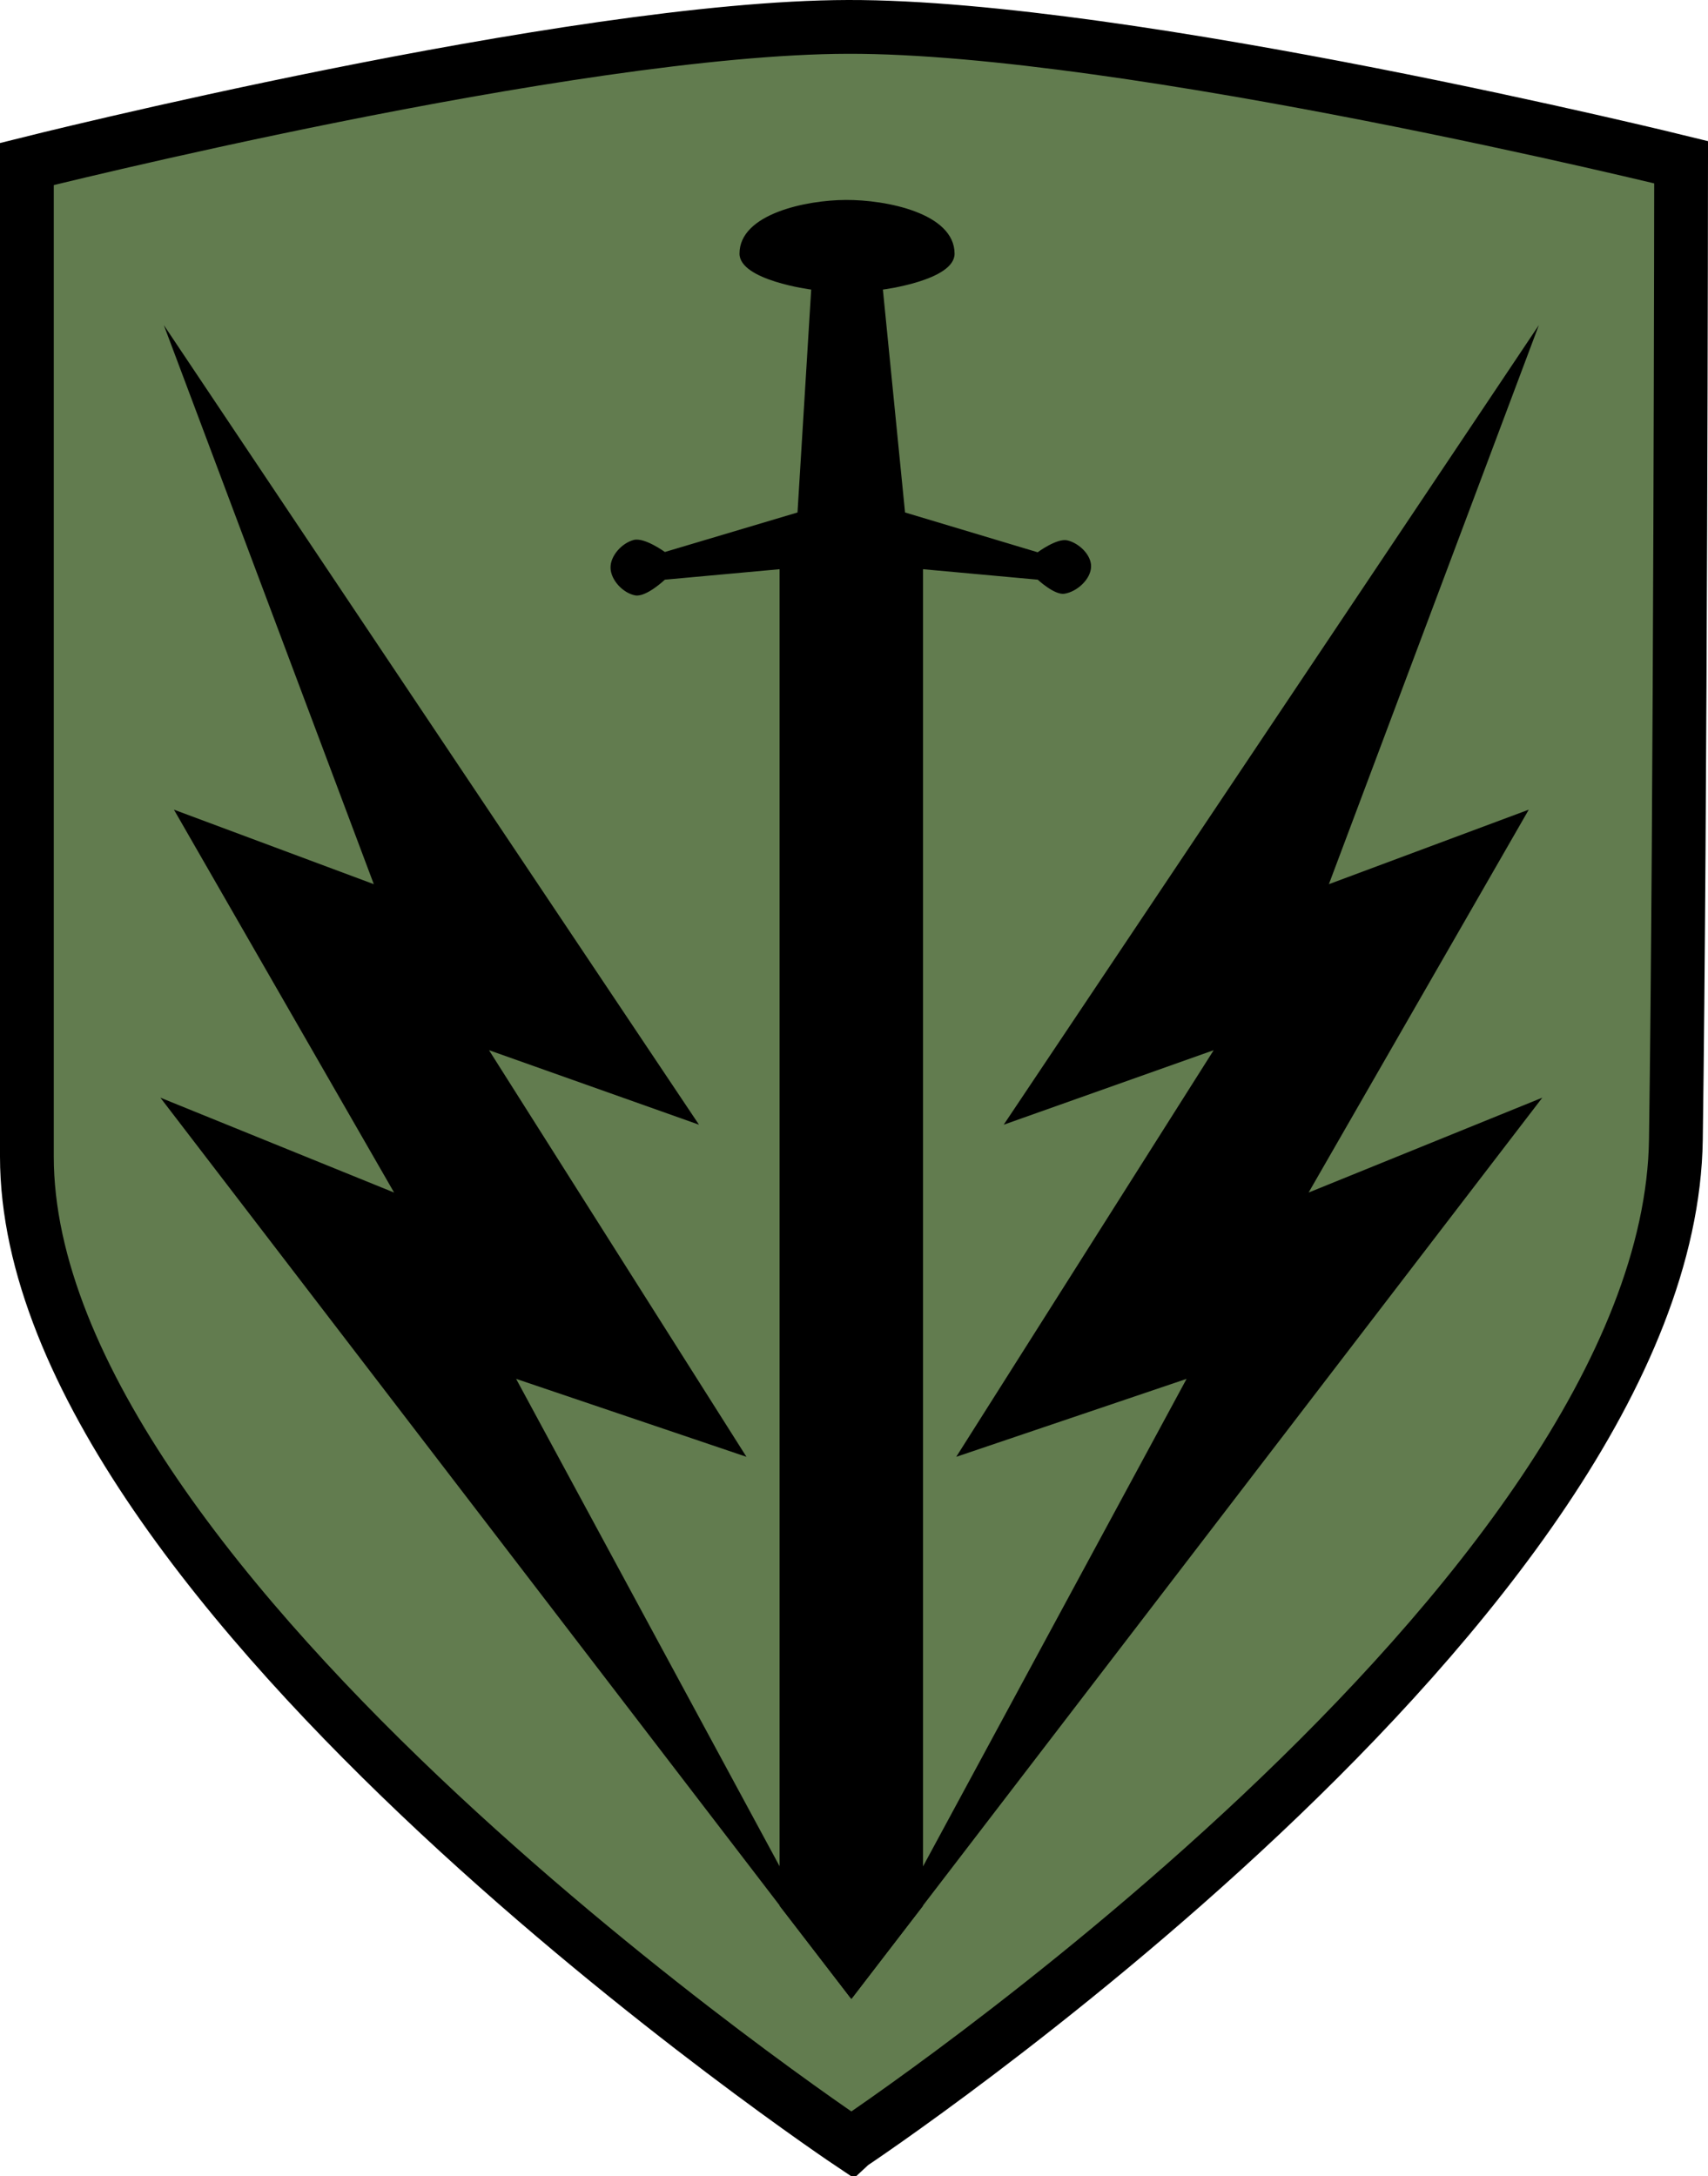
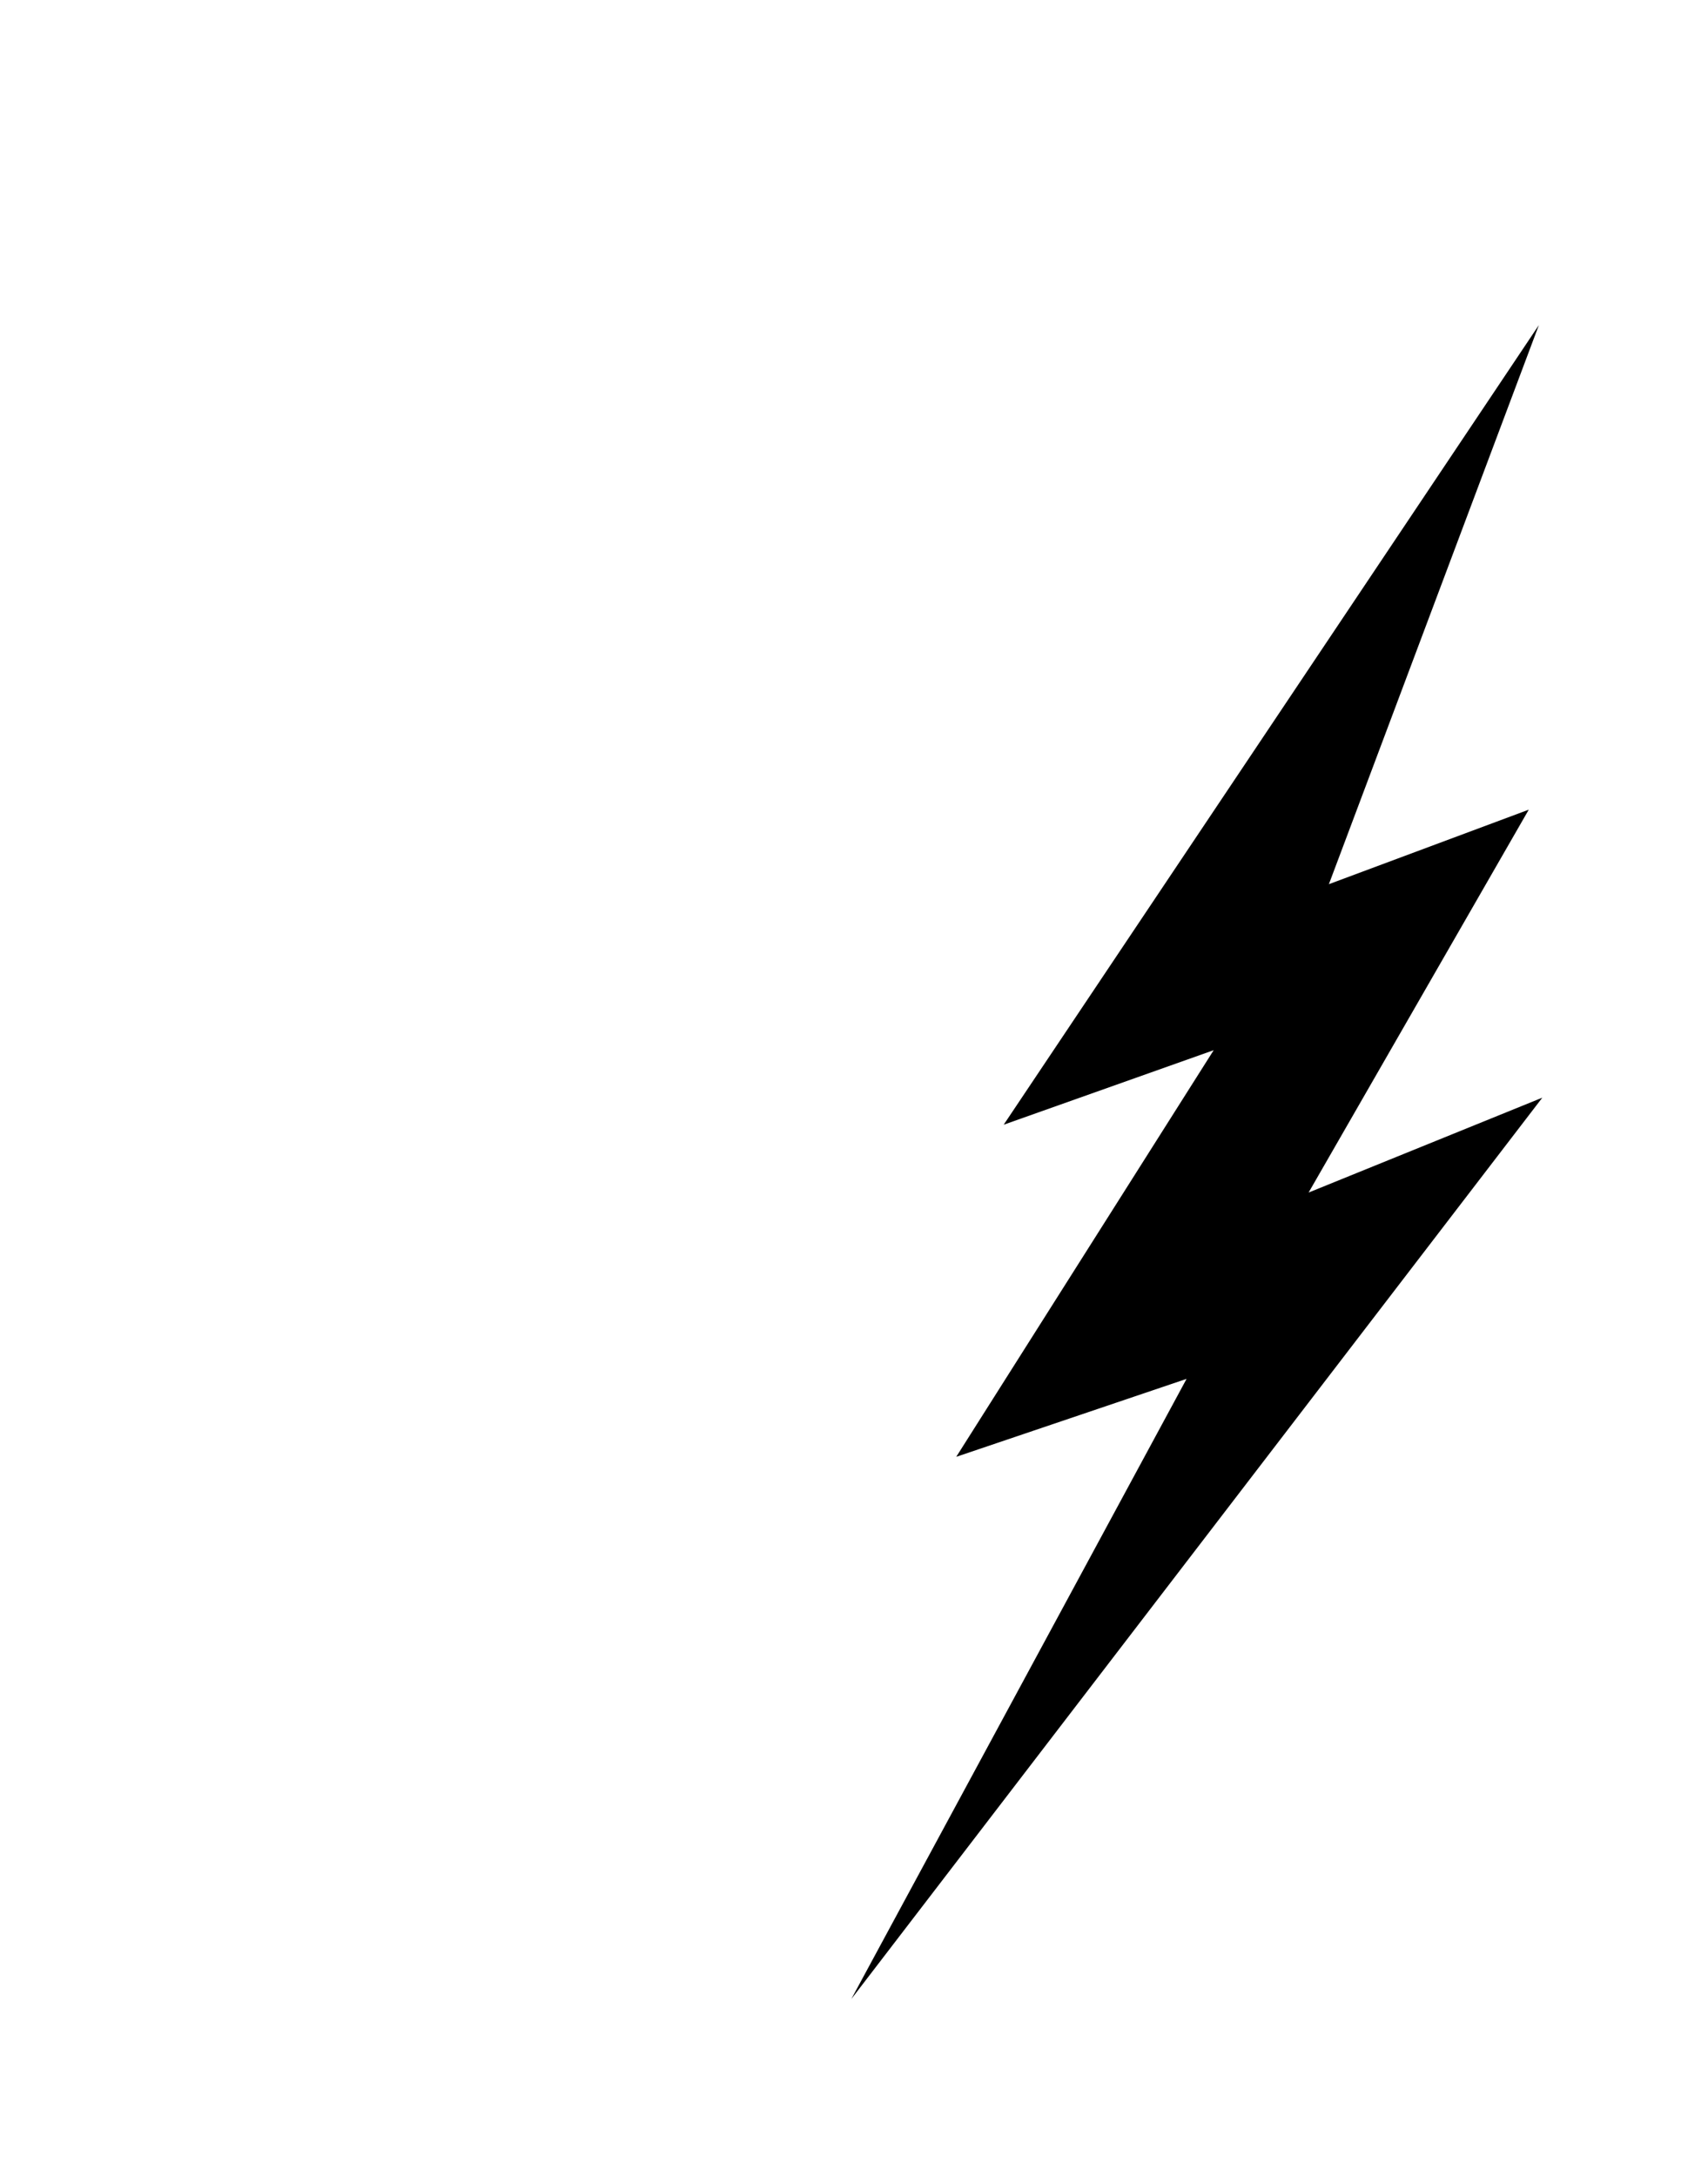
<svg xmlns="http://www.w3.org/2000/svg" xmlns:ns1="http://www.inkscape.org/namespaces/inkscape" xmlns:ns2="http://sodipodi.sourceforge.net/DTD/sodipodi-0.dtd" width="23.824mm" height="30.346mm" viewBox="0 0 23.824 30.346" version="1.1" id="svg8" ns1:version="0.92.1 r15371" ns2:docname="SSR Logo.svg">
  <defs id="defs2" />
  <ns2:namedview id="base" pagecolor="#ffffff" bordercolor="#666666" borderopacity="1.0" ns1:pageopacity="0.0" ns1:pageshadow="2" ns1:zoom="2.8" ns1:cx="2.2548055" ns1:cy="53.348974" ns1:document-units="mm" ns1:current-layer="layer1" showgrid="false" showguides="false" ns1:measure-start="0,0" ns1:measure-end="0,0" ns1:window-width="1366" ns1:window-height="705" ns1:window-x="-8" ns1:window-y="-8" ns1:window-maximized="1" ns1:snap-to-guides="false" />
  <g ns1:label="Layer 1" ns1:groupmode="layer" id="layer1" transform="translate(-8.173,-105.574)">
-     <path style="fill:#627c4f;fill-opacity:1;stroke:#000000;stroke-width:0.75;stroke-linecap:butt;stroke-linejoin:miter;stroke-miterlimit:4;stroke-dasharray:none;stroke-opacity:1" d="m 20.048,135.47 c 0,0 -11.5,-7.682 -11.5,-13.771 1.71e-4,-5.423 0,-13.838 0,-13.838 0,0 7.582,-1.903 11.453,-1.912 3.924,-0.009 11.621,1.887 11.621,1.887 0,0 -0.008,9.075 -0.073,13.628 -0.092,6.424 -11.5,14.005 -11.5,14.005 z" id="path4540" ns1:connector-curvature="0" ns2:nodetypes="cscacscc" />
    <g id="g4489" transform="translate(0.015,1.293)">
-       <path ns1:connector-curvature="0" id="path4496" d="m 20.033,132.155 -9.638,-12.568 3.26,1.323 -3.071,-5.339 2.788,1.039 -2.929,-7.796 7.465,11.15 -2.929,-1.039 3.591,5.67 -3.213,-1.087 z" style="fill:#000000;stroke:none;stroke-width:0.265;stroke-linecap:square;stroke-linejoin:miter;stroke-miterlimit:4;stroke-dasharray:none;stroke-opacity:1;paint-order:markers stroke fill" />
      <path ns1:connector-curvature="0" id="path4496-6" d="m 20.033,132.155 9.638,-12.568 -3.26,1.323 3.071,-5.339 -2.788,1.039 2.929,-7.796 -7.465,11.15 2.929,-1.039 -3.591,5.67 3.213,-1.087 z" style="fill:#000000;stroke:none;stroke-width:0.265;stroke-linecap:square;stroke-linejoin:miter;stroke-miterlimit:4;stroke-dasharray:none;stroke-opacity:1;paint-order:markers stroke fill" />
-       <path ns2:nodetypes="ccccaaacccssscccaaacccc" ns1:connector-curvature="0" id="path4513" d="m 20.033,132.155 1,-1.299 10e-7,-18.638 1.6,0.146 c 0,0 0.234,0.218 0.372,0.196 0.175,-0.027 0.368,-0.201 0.372,-0.378 0.004,-0.164 -0.17,-0.329 -0.331,-0.366 -0.145,-0.034 -0.414,0.166 -0.414,0.166 l -1.85,-0.555 -0.309,-3.108 c 0,0 1.001,-0.128 1,-0.501 -0.002,-0.564 -0.953,-0.752 -1.517,-0.749 -0.554,0.002 -1.484,0.195 -1.483,0.749 5.8e-4,0.373 1,0.501 1,0.501 l -0.191,3.108 -1.85,0.551 c 0,0 -0.284,-0.207 -0.434,-0.168 -0.163,0.042 -0.327,0.219 -0.324,0.388 0.003,0.172 0.176,0.355 0.345,0.385 0.154,0.027 0.413,-0.219 0.413,-0.219 l 1.6,-0.146 v 18.638 z" style="fill:#000000;stroke:none;stroke-width:0.265px;stroke-linecap:butt;stroke-linejoin:miter;stroke-opacity:1" />
    </g>
  </g>
</svg>